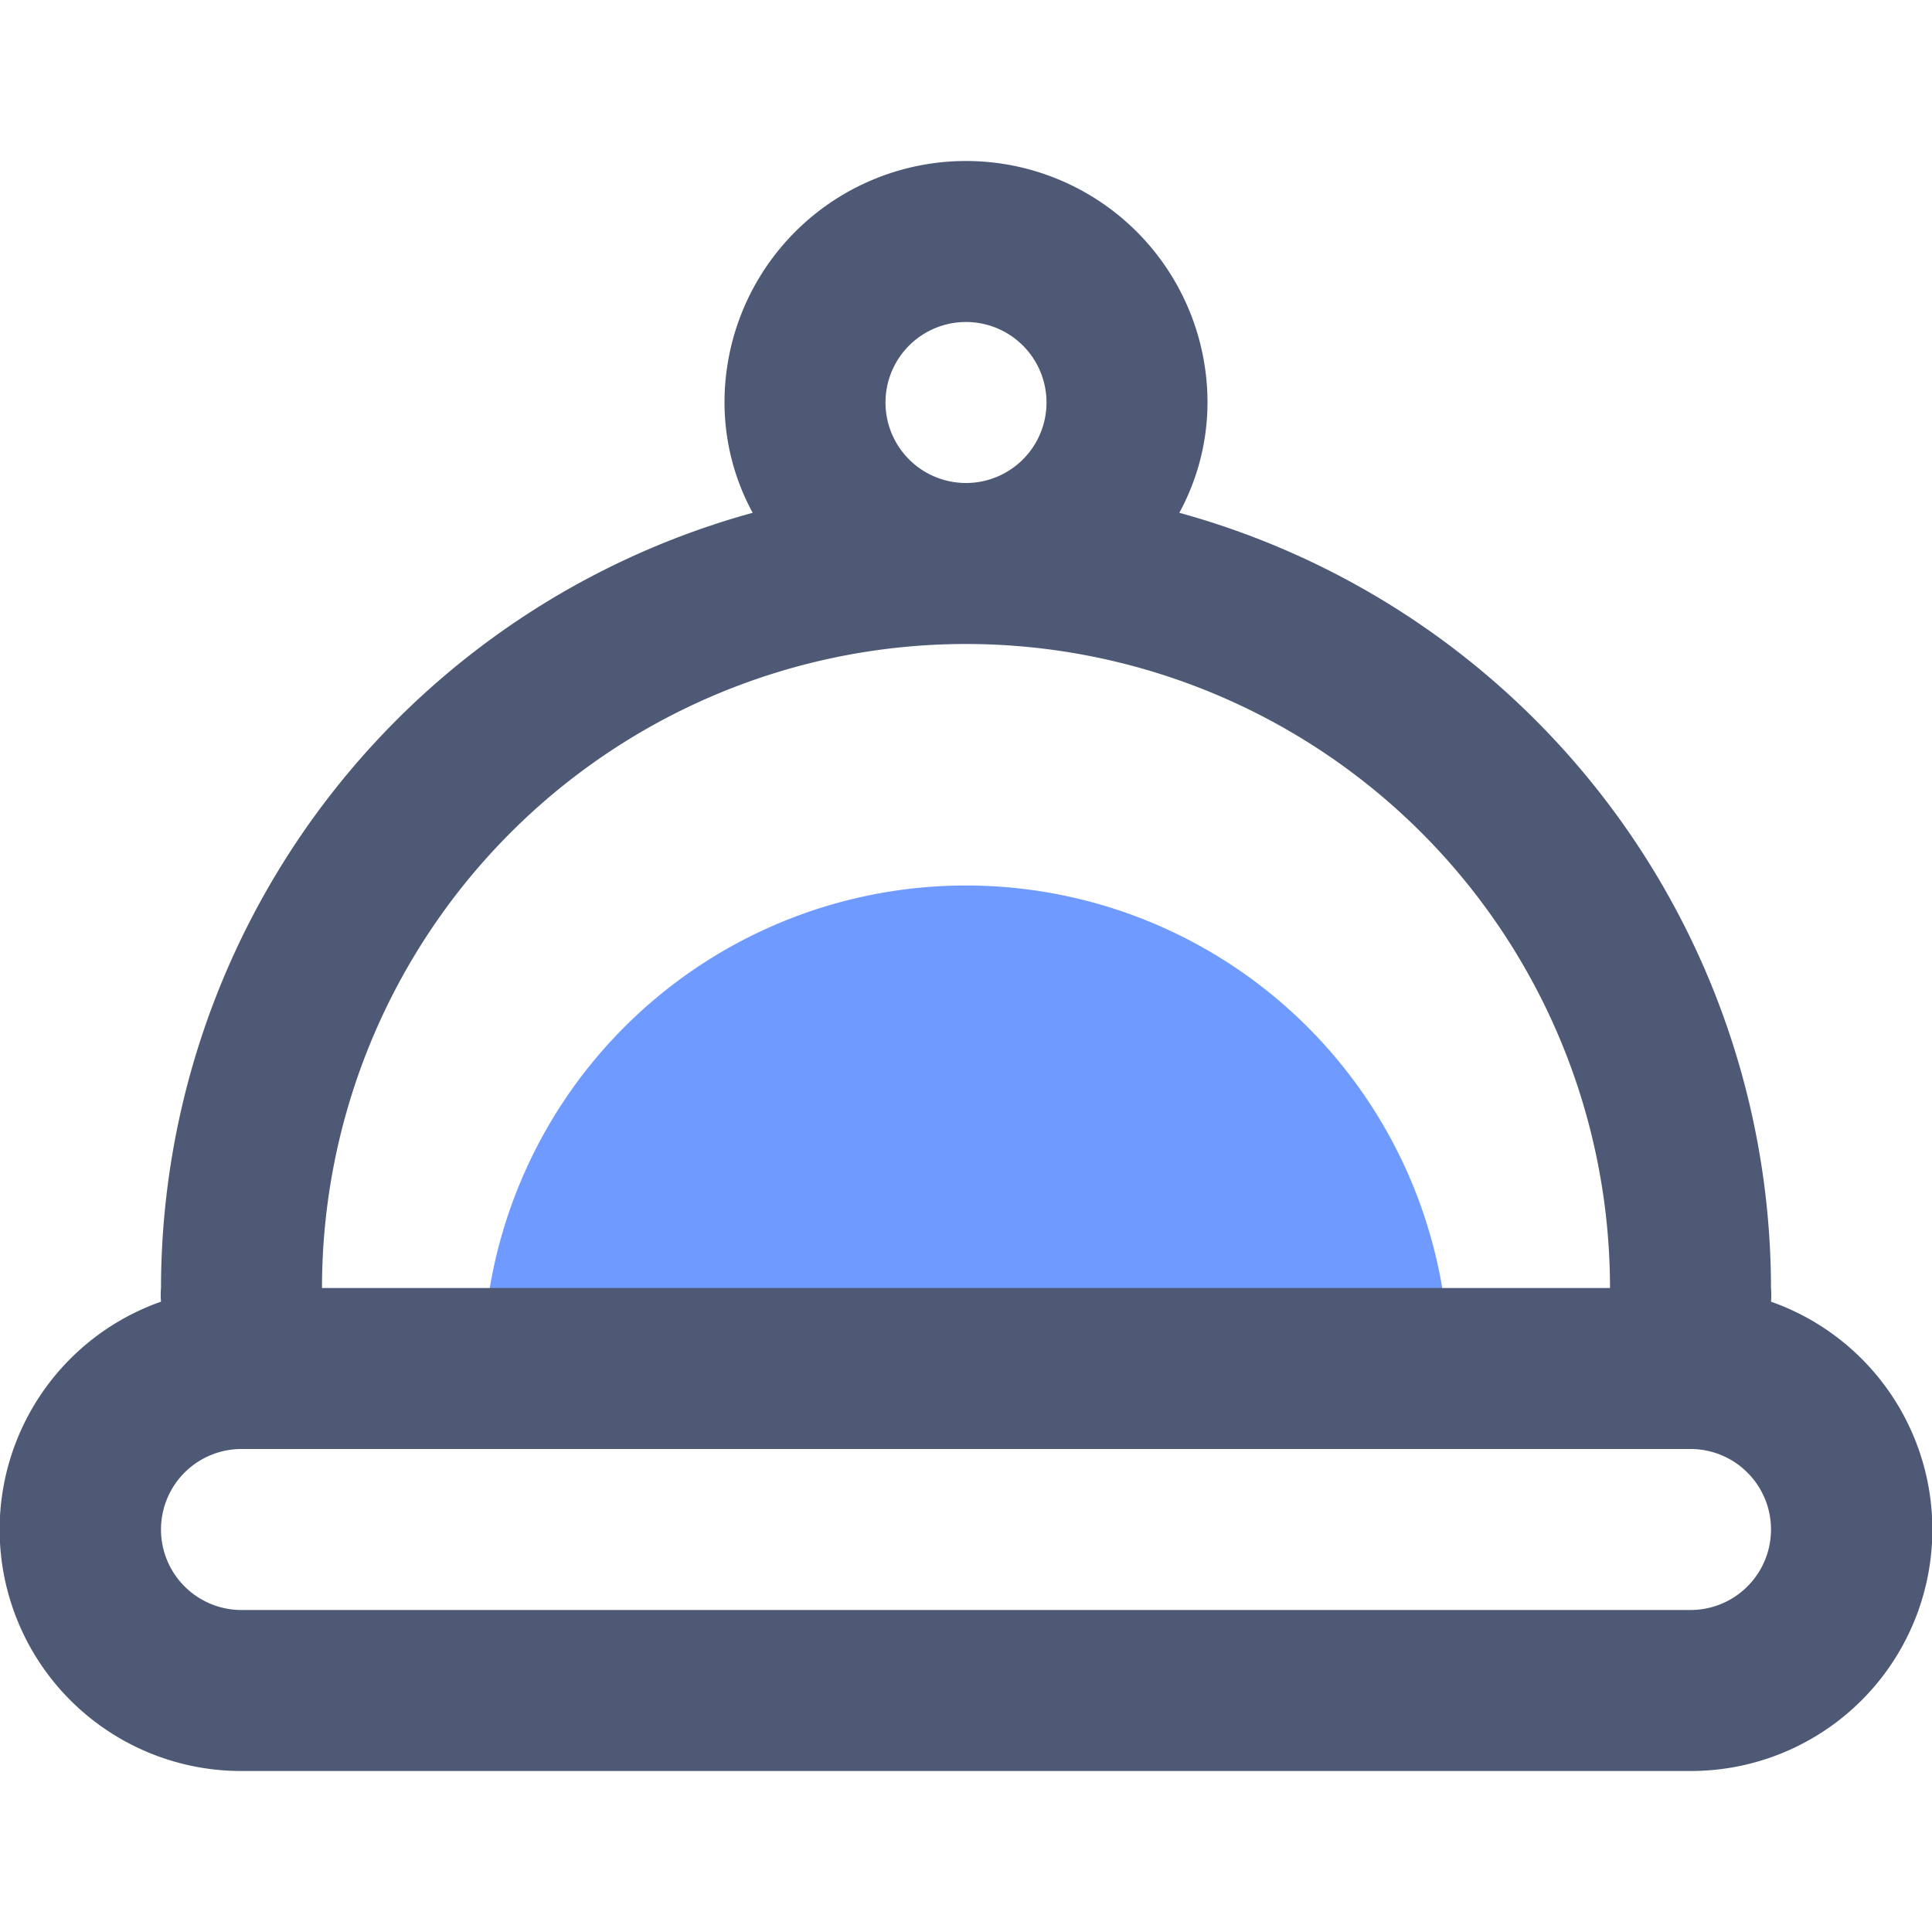
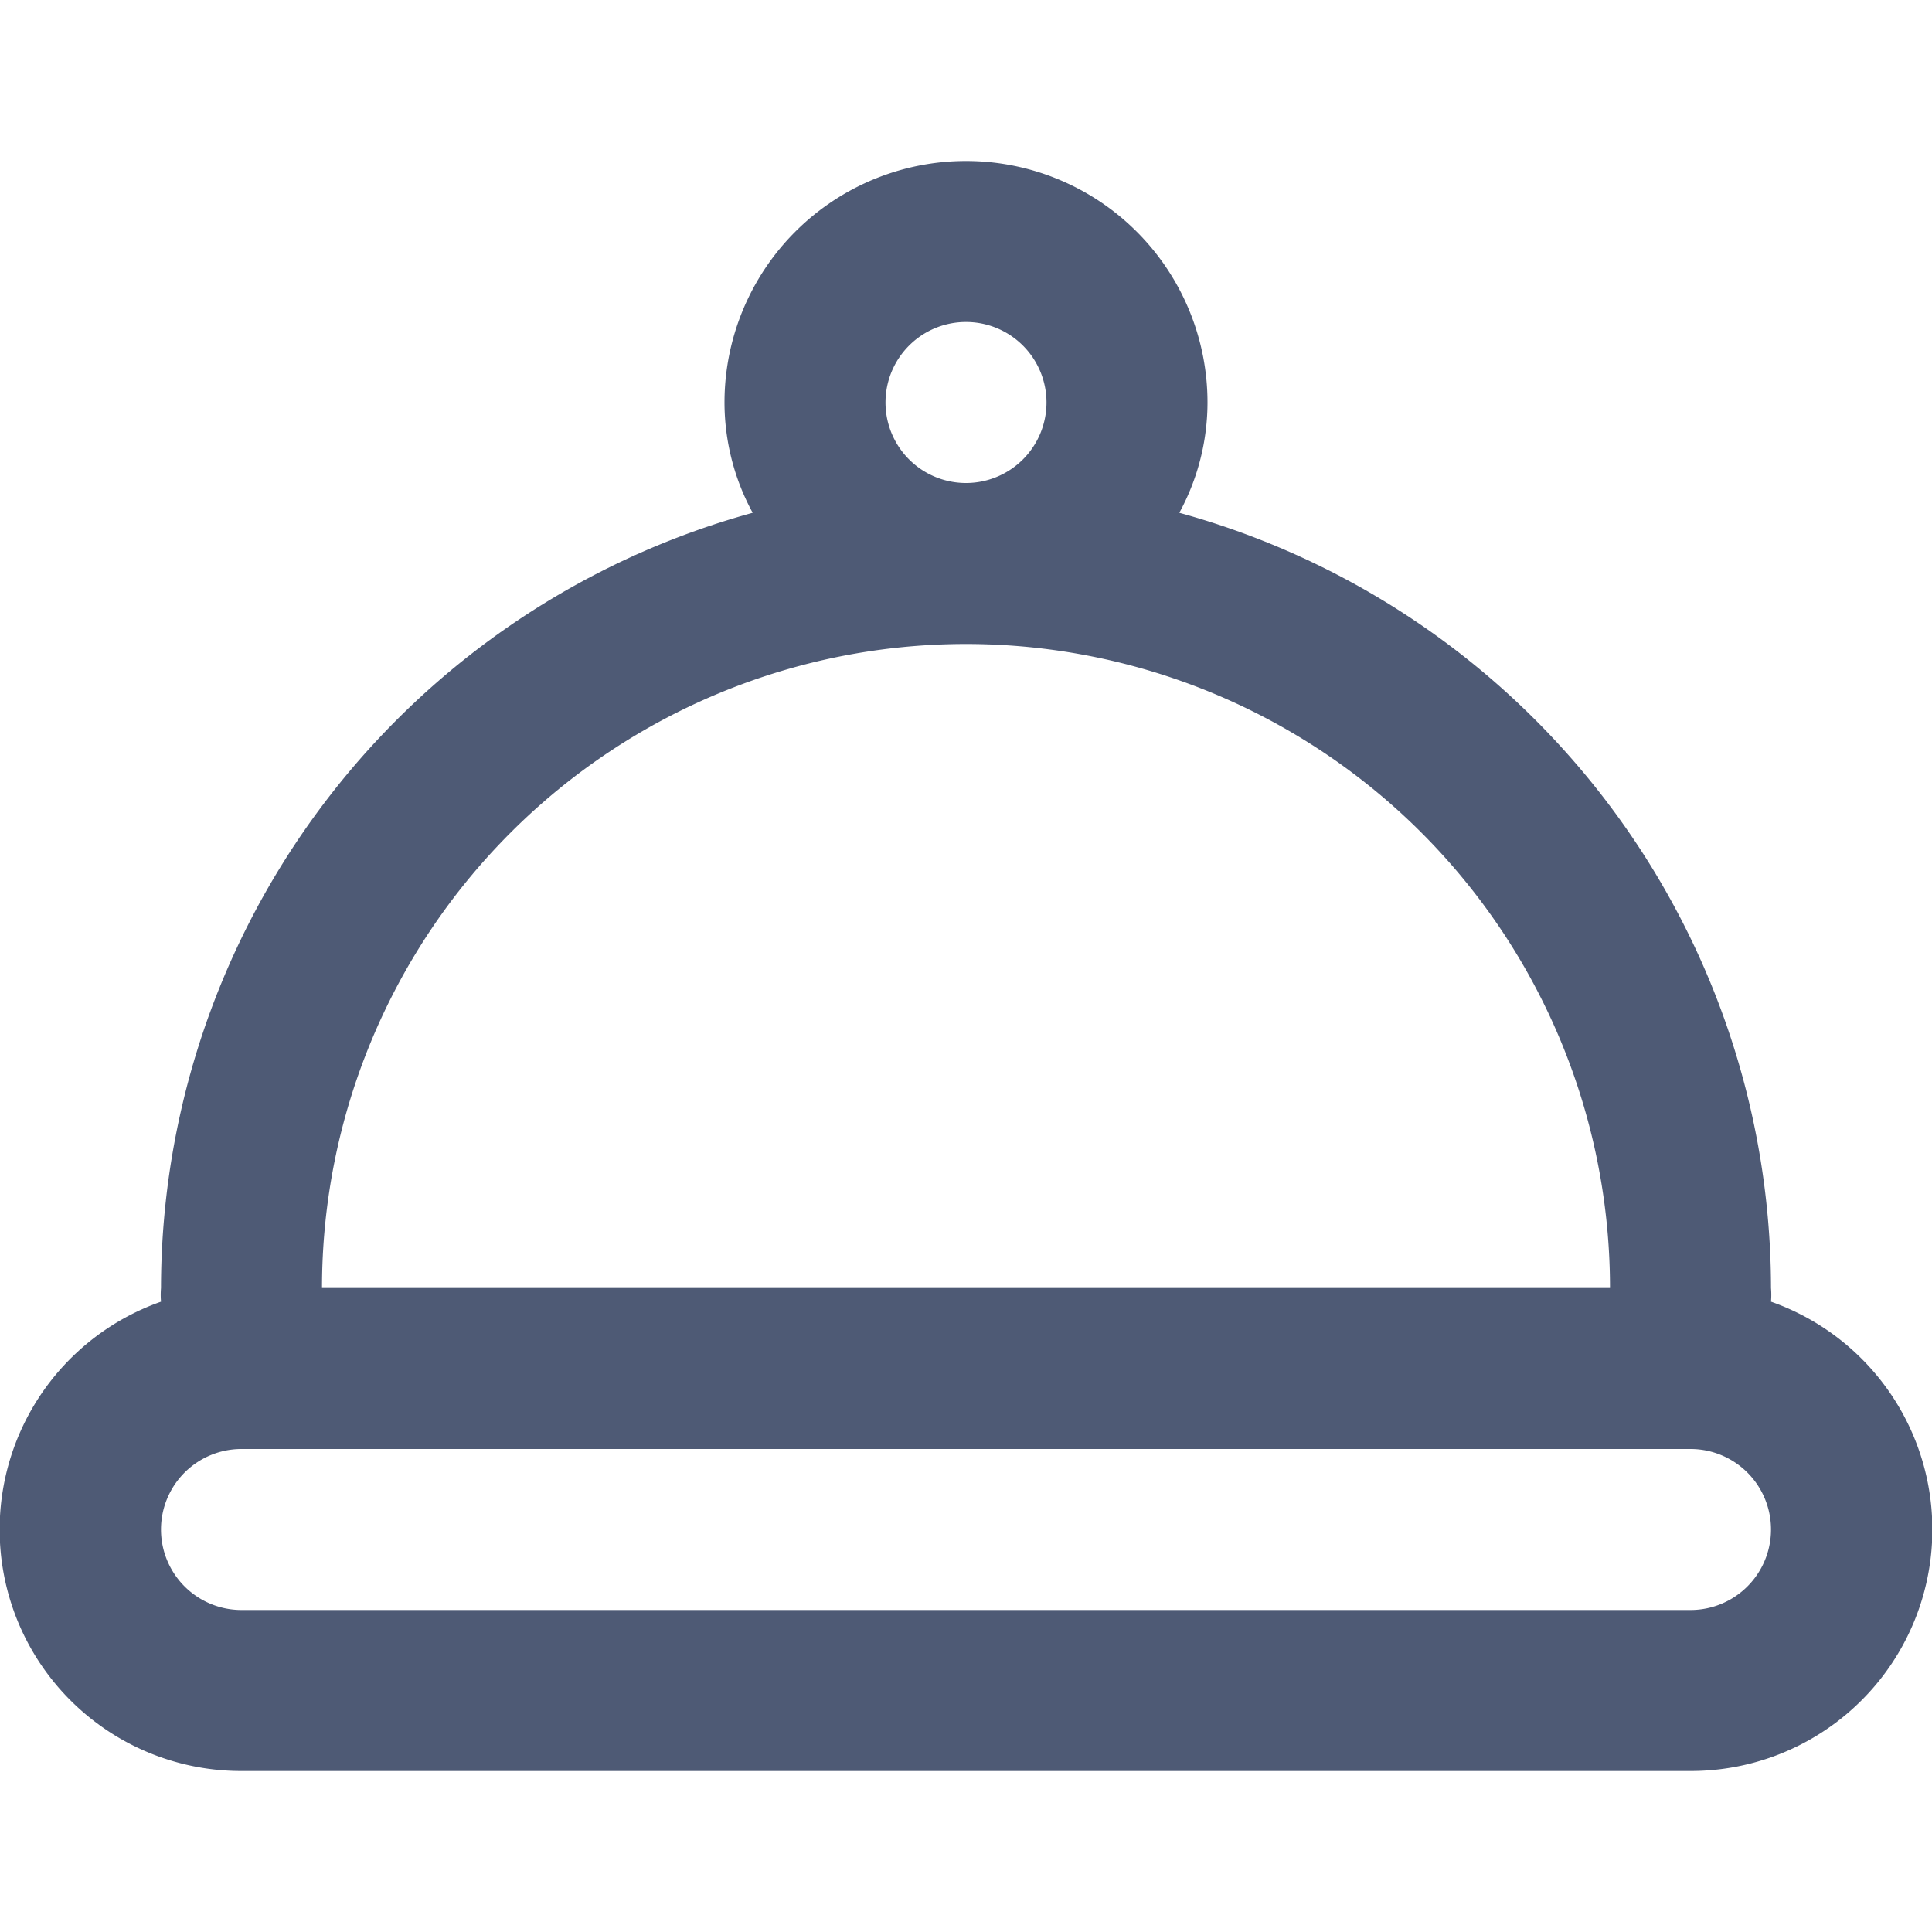
<svg xmlns="http://www.w3.org/2000/svg" id="图层_1" data-name="图层 1" viewBox="0 0 24 24">
  <title>餐饮</title>
-   <path d="M6,17a6,6,0,0,1,12,0Z" fill="#3370ff" opacity="0.7" />
  <path d="M22,16.17A1,1,0,0,0,22,16a10,10,0,0,0-7.35-9.63A2.87,2.87,0,0,0,15,5,3,3,0,0,0,9,5a2.87,2.87,0,0,0,.35,1.37A10,10,0,0,0,2,16a1,1,0,0,0,0,.17A3,3,0,0,0,3,22H21a3,3,0,0,0,1-5.83ZM11,5a1,1,0,1,1,1,1A1,1,0,0,1,11,5Zm1,3a8,8,0,0,1,8,8H4A8,8,0,0,1,12,8Zm9,12H3a1,1,0,0,1,0-2H21a1,1,0,0,1,0,2Z" fill="#4e5a75" />
</svg>